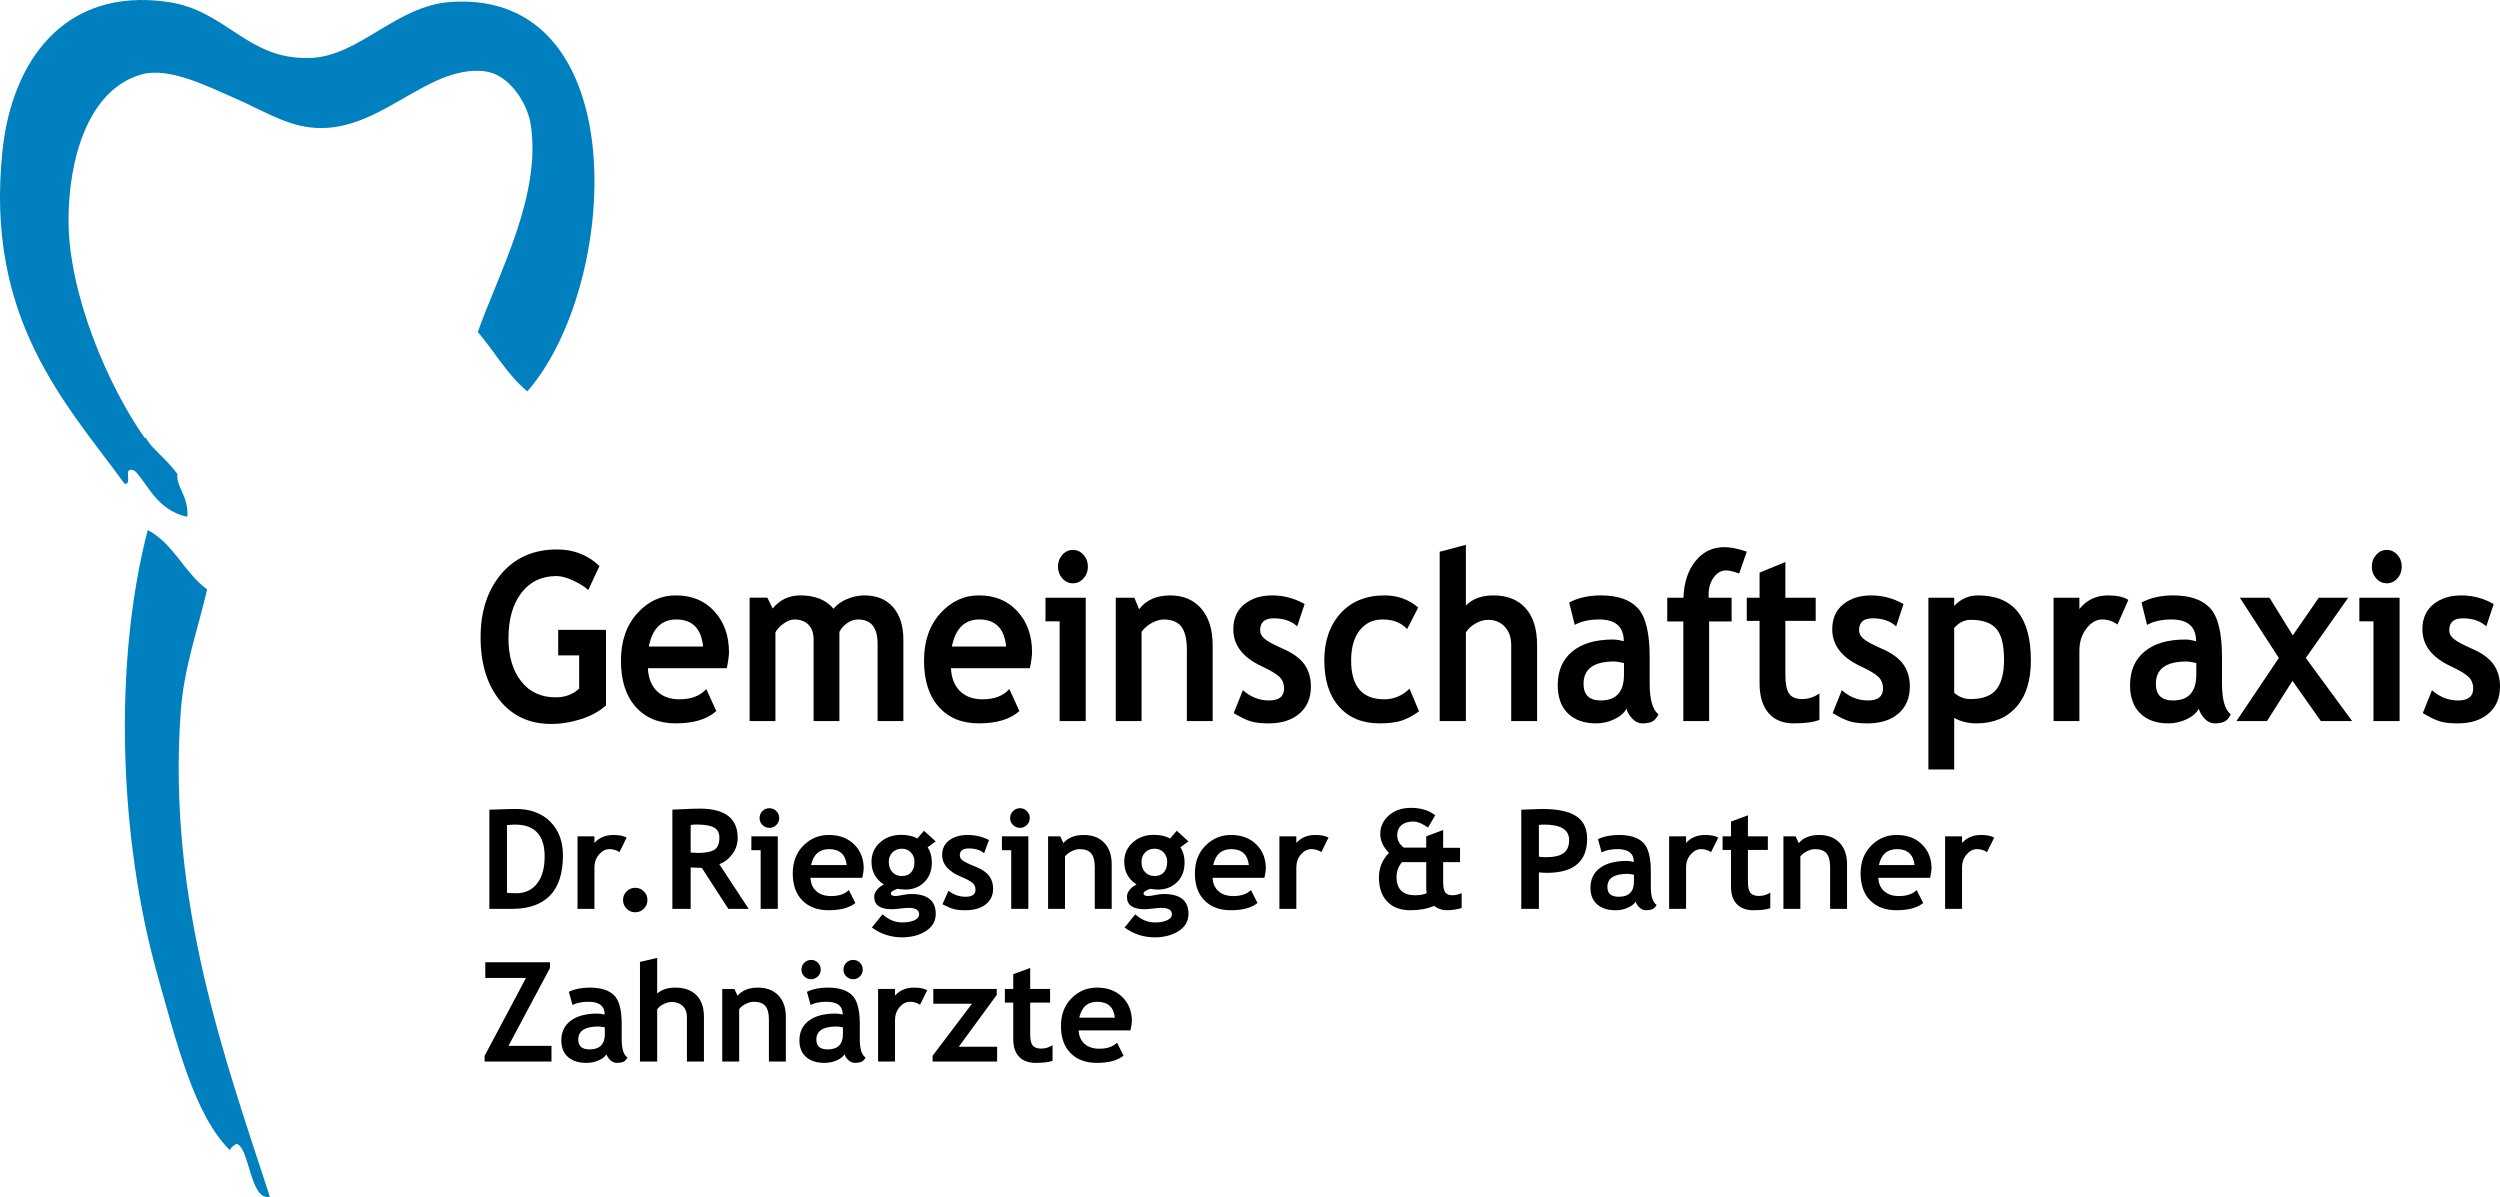
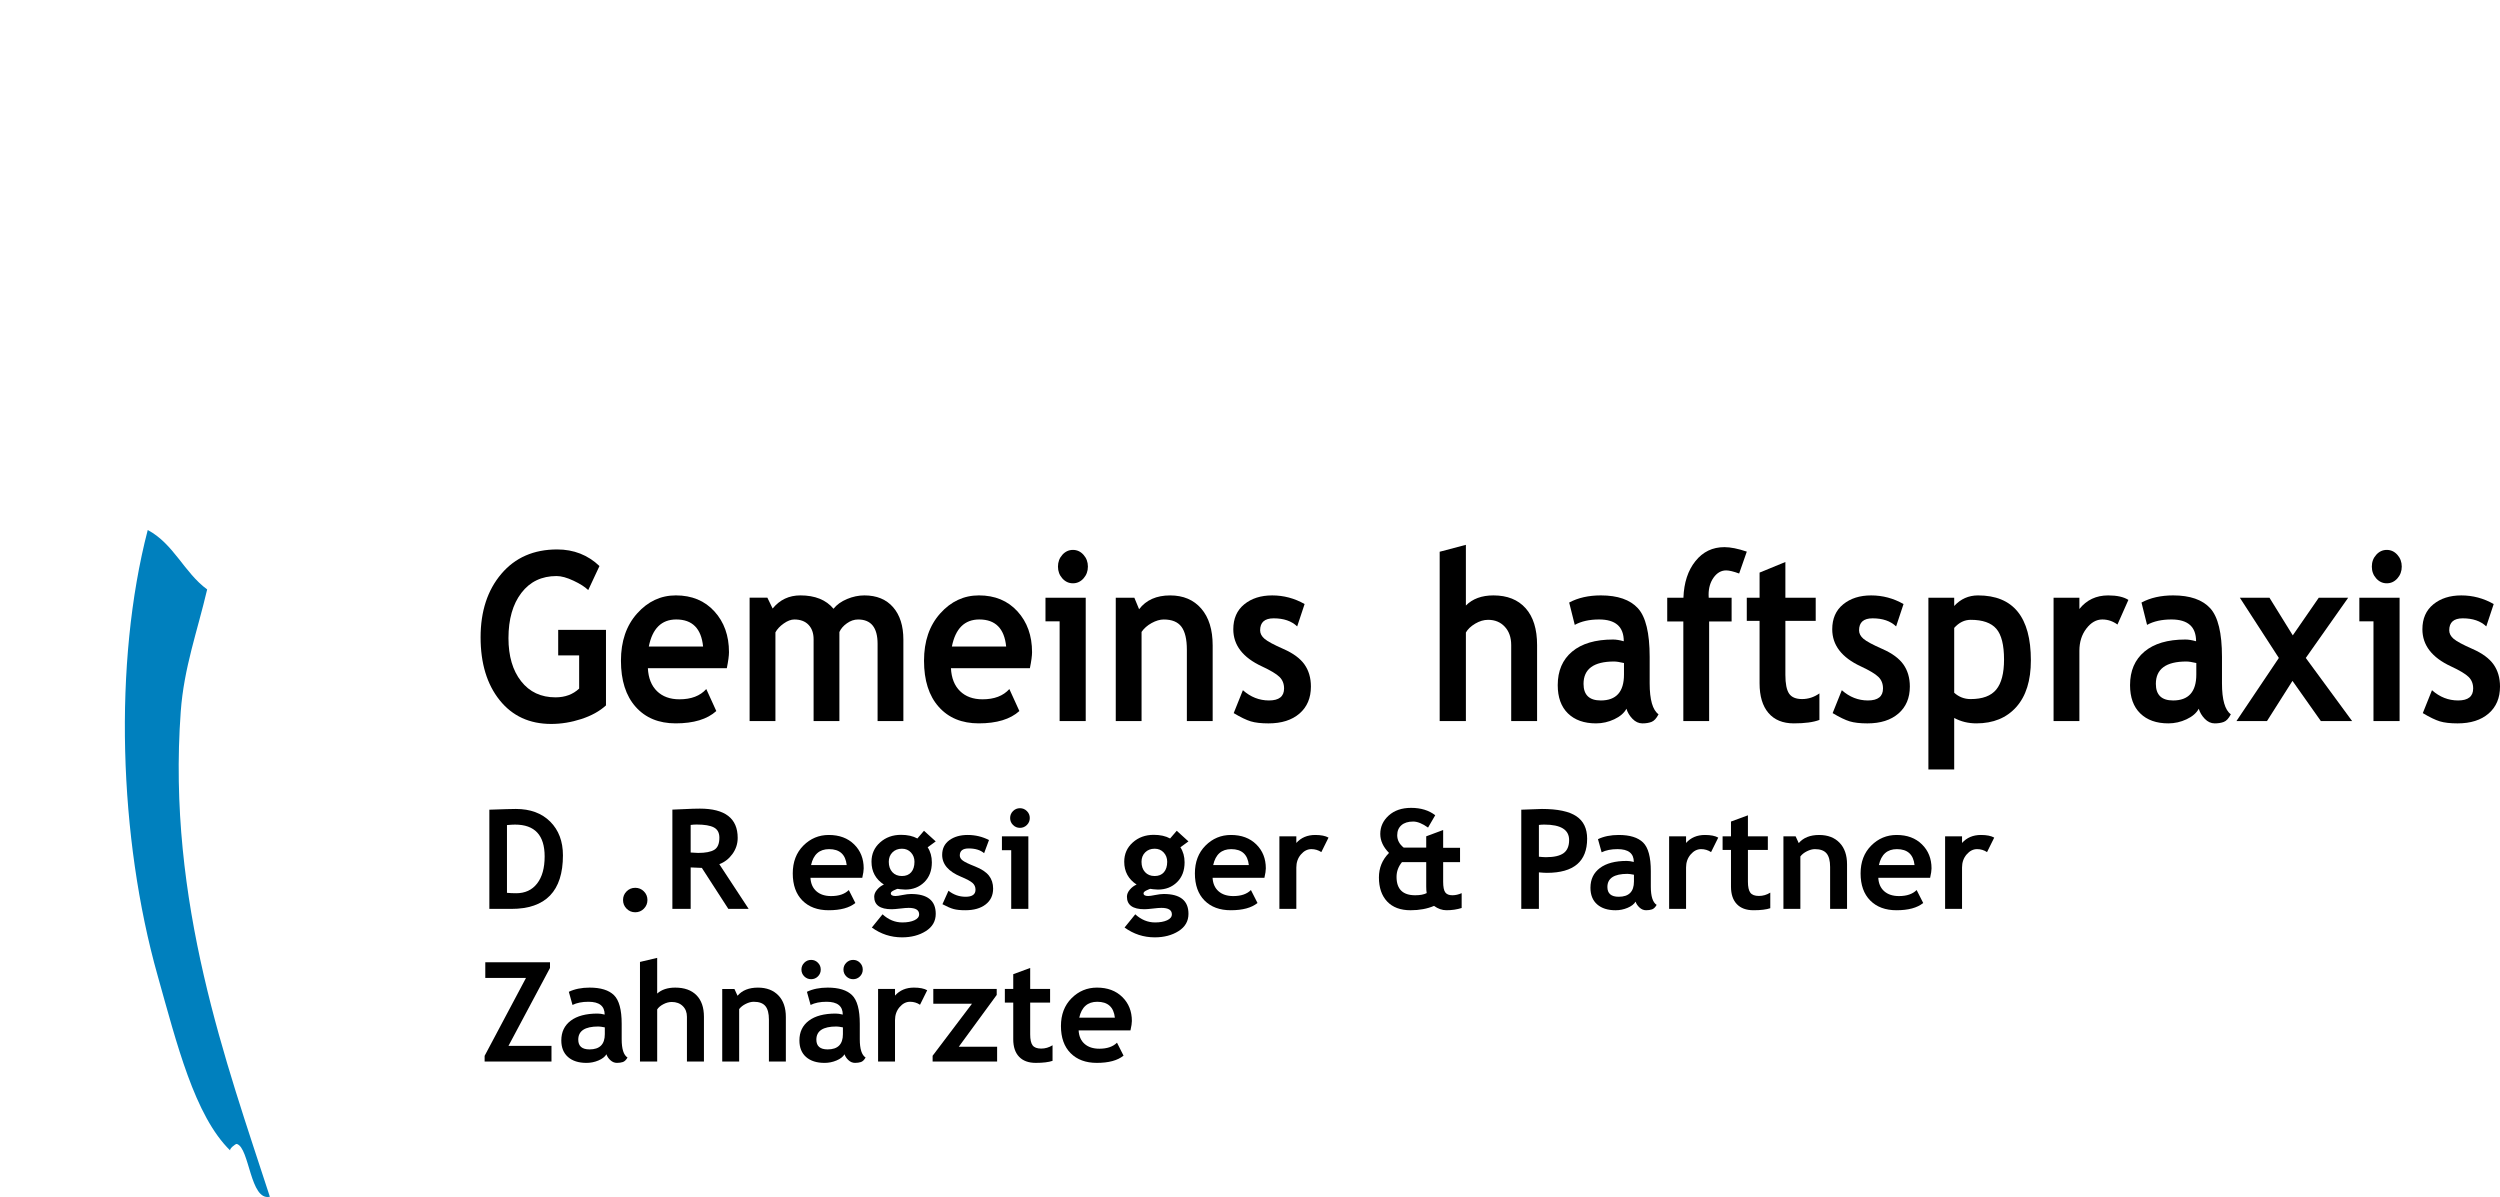
<svg xmlns="http://www.w3.org/2000/svg" version="1.1" id="Ebene_1" x="0px" y="0px" width="360.324px" height="172.528px" viewBox="0 0 360.324 172.528" enable-background="new 0 0 360.324 172.528" xml:space="preserve">
  <path fill-rule="evenodd" clip-rule="evenodd" fill="#0080BE" d="M21.294,76.391c3.734,1.976,5.264,6.154,8.564,8.563  c-1.418,6.059-3.347,11.277-3.807,17.602c-2,27.465,6.57,50.6,12.845,69.934c-2.864,0.645-2.916-7.047-4.759-7.613  c-0.182-0.057-1.157,0.75-0.949,0.953c-5.145-5.012-7.715-15.449-10.467-25.215C17.116,120.738,16.318,95.546,21.294,76.391" />
-   <path fill-rule="evenodd" clip-rule="evenodd" fill="#0080BE" d="M27.003,74.489c-4.452-0.946-5.75-4.868-7.612-6.66  c-1.872-0.762-0.166,2.055-1.428,1.904C9.511,58.147-2.213,46.033,0.361,21.681C1.707,8.941,9.145-1.872,24.149,0.273  c8.546,1.22,11.394,8.332,20.458,8.088c7.224-0.194,12.418-7.58,20.456-8.088c26.592-1.682,24.27,40.912,10.939,56.138  c-2.862-2.372-4.722-5.742-7.134-8.563c2.926-8.34,9.252-19.719,7.609-29.973c-0.506-3.166-3.214-7.239-6.659-7.611  c-8.555-0.927-15.347,9.338-25.212,8.088c-3.748-0.475-7.154-2.65-10.942-4.282c-3.782-1.628-9.332-4.479-13.322-3.33  c-7.66,2.208-10.448,12.192-10.466,20.935c-0.024,10.634,5.688,23.92,10.942,31.397c0.266,0.38-0.093-0.498,0.476,0.476  c0.632,1.087,2.552,2.494,4.28,4.759C25.327,70.161,27.195,71.417,27.003,74.489" />
  <path d="M86.402,81.582l-1.622,3.47c-0.456-0.454-1.16-0.906-2.112-1.352c-0.951-0.45-1.768-0.674-2.453-0.674  c-2.143,0-3.832,0.81-5.072,2.432s-1.858,3.794-1.858,6.517c0,2.59,0.606,4.66,1.822,6.209c1.214,1.551,2.868,2.324,4.96,2.324  c1.378,0,2.514-0.422,3.406-1.262v-4.781h-3.021v-3.686h6.887v10.891c-0.923,0.84-2.108,1.496-3.563,1.967  c-1.452,0.471-2.898,0.705-4.334,0.705c-3.124,0-5.6-1.143-7.43-3.428s-2.744-5.305-2.744-9.057s0.996-6.8,2.99-9.147  c1.991-2.346,4.674-3.518,8.046-3.518C82.694,79.192,84.727,79.988,86.402,81.582" />
  <path d="M104.756,96.308H93.378c0.07,1.416,0.506,2.516,1.308,3.303c0.805,0.785,1.884,1.18,3.244,1.18  c1.696,0,2.984-0.492,3.866-1.479l1.444,3.17c-1.311,1.186-3.265,1.777-5.86,1.777c-2.43,0-4.353-0.793-5.764-2.383  c-1.414-1.588-2.12-3.805-2.12-6.648c0-2.801,0.775-5.07,2.328-6.805c1.552-1.739,3.414-2.609,5.584-2.609  c2.312,0,4.166,0.771,5.563,2.309c1.398,1.537,2.096,3.496,2.096,5.877C105.067,94.507,104.964,95.279,104.756,96.308   M93.512,93.187h7.824c-0.258-2.6-1.548-3.904-3.868-3.904C95.346,89.283,94.027,90.587,93.512,93.187" />
  <path d="M126.486,103.927V92.787c0-2.332-0.938-3.5-2.812-3.5c-0.557,0-1.091,0.18-1.606,0.547c-0.516,0.363-0.876,0.785-1.086,1.26  v12.834h-3.718V92.138c0-0.873-0.242-1.566-0.729-2.082c-0.485-0.512-1.172-0.77-2.052-0.77c-0.468,0-0.976,0.191-1.526,0.578  c-0.55,0.389-0.949,0.814-1.195,1.277v12.785h-3.721v-17.78h2.561l0.758,1.562c1.03-1.264,2.364-1.894,4-1.894  c2.112,0,3.704,0.643,4.774,1.927c0.466-0.588,1.115-1.055,1.947-1.404c0.834-0.348,1.666-0.522,2.5-0.522  c1.776,0,3.154,0.568,4.143,1.702c0.985,1.133,1.479,2.691,1.479,4.672v11.738H126.486z" />
  <path d="M148.438,96.308h-11.378c0.07,1.416,0.506,2.516,1.308,3.303c0.805,0.785,1.884,1.18,3.244,1.18  c1.696,0,2.984-0.492,3.866-1.479l1.444,3.17c-1.311,1.186-3.265,1.777-5.86,1.777c-2.43,0-4.353-0.793-5.764-2.383  c-1.414-1.588-2.12-3.805-2.12-6.648c0-2.801,0.775-5.07,2.328-6.805c1.552-1.739,3.413-2.609,5.584-2.609  c2.312,0,4.166,0.771,5.563,2.309c1.398,1.537,2.096,3.496,2.096,5.877C148.75,94.507,148.646,95.279,148.438,96.308   M137.194,93.187h7.824c-0.258-2.6-1.548-3.904-3.868-3.904C139.028,89.283,137.71,90.587,137.194,93.187" />
  <path d="M152.723,103.927V89.548h-2.038v-3.401h5.8v17.78H152.723z M154.641,79.257c0.594,0,1.104,0.236,1.524,0.706  c0.422,0.47,0.634,1.038,0.634,1.702s-0.212,1.229-0.634,1.702c-0.421,0.47-0.931,0.703-1.524,0.703s-1.102-0.233-1.524-0.703  c-0.422-0.473-0.632-1.038-0.632-1.702s0.21-1.232,0.632-1.702C153.539,79.494,154.047,79.257,154.641,79.257" />
  <path d="M171.062,103.927V93.652c0-1.518-0.26-2.625-0.782-3.32c-0.52-0.697-1.37-1.045-2.55-1.045  c-0.544,0-1.128,0.172-1.748,0.512c-0.62,0.344-1.102,0.77-1.45,1.279v12.85h-3.718v-17.78h2.678l0.685,1.659  c1.01-1.327,2.504-1.991,4.476-1.991c1.895,0,3.389,0.635,4.484,1.901c1.096,1.266,1.644,3.035,1.644,5.303v10.908H171.062z" />
  <path d="M177.813,102.781l1.324-3.303c1.111,0.986,2.365,1.479,3.762,1.479c1.449,0,2.174-0.576,2.174-1.727  c0-0.676-0.219-1.23-0.654-1.66c-0.439-0.432-1.285-0.941-2.545-1.527c-2.746-1.273-4.119-3.055-4.119-5.346  c0-1.539,0.525-2.738,1.576-3.594c1.051-0.859,2.395-1.287,4.031-1.287c1.656,0,3.213,0.414,4.67,1.244l-1.07,3.223  c-0.814-0.777-1.943-1.164-3.391-1.164c-1.299,0-1.949,0.574-1.949,1.727c0,0.453,0.213,0.863,0.641,1.229  c0.426,0.365,1.338,0.855,2.736,1.469c1.396,0.615,2.404,1.359,3.02,2.232c0.613,0.875,0.922,1.934,0.922,3.172  c0,1.648-0.549,2.947-1.645,3.893c-1.096,0.947-2.586,1.42-4.469,1.42c-1.061,0-1.912-0.098-2.551-0.291  C179.635,103.775,178.813,103.38,177.813,102.781" />
-   <path d="M204.406,87.558l-1.592,3.104c-0.871-0.918-2.041-1.379-3.51-1.379c-1.408,0-2.521,0.525-3.34,1.57  c-0.816,1.047-1.227,2.492-1.227,4.342c0,3.729,1.592,5.596,4.775,5.596c1.377,0,2.594-0.51,3.643-1.529l1.369,3.271  c-1.08,0.754-2.025,1.229-2.832,1.428c-0.811,0.199-1.764,0.299-2.863,0.299c-2.461,0-4.4-0.799-5.822-2.398  c-1.424-1.6-2.137-3.82-2.137-6.666c0-2.801,0.779-5.063,2.336-6.791c1.557-1.726,3.678-2.59,6.365-2.59  C201.428,85.814,203.037,86.396,204.406,87.558" />
  <path d="M217.809,103.927V92.97c0-1.094-0.309-1.975-0.924-2.639s-1.418-0.996-2.408-0.996c-0.617,0-1.234,0.184-1.861,0.553  c-0.623,0.373-1.07,0.797-1.338,1.273v12.766H207.5V79.523l3.777-0.996v8.748c0.963-0.974,2.287-1.46,3.973-1.46  c1.992,0,3.539,0.616,4.639,1.851c1.102,1.234,1.65,3.004,1.65,5.305v10.957H217.809z" />
  <path d="M234.42,102.15c-0.336,0.621-0.924,1.127-1.762,1.52s-1.713,0.59-2.625,0.59c-1.715,0-3.063-0.479-4.045-1.436  s-1.473-2.316-1.473-4.076c0-2.059,0.691-3.67,2.074-4.832c1.385-1.16,3.348-1.742,5.896-1.742c0.438,0,0.951,0.082,1.549,0.25  c0-2.094-1.186-3.141-3.555-3.141c-1.398,0-2.57,0.262-3.51,0.781l-0.805-3.22c1.279-0.687,2.803-1.03,4.566-1.03  c2.43,0,4.207,0.618,5.34,1.852c1.131,1.234,1.695,3.572,1.695,7.014v3.803c0,2.367,0.428,3.857,1.279,4.467  c-0.309,0.598-0.648,0.965-1.027,1.104c-0.375,0.139-0.807,0.207-1.293,0.207c-0.537,0-1.016-0.221-1.441-0.664  C234.855,103.152,234.57,102.671,234.42,102.15 M234.064,95.56c-0.635-0.145-1.109-0.217-1.428-0.217  c-2.936,0-4.402,1.074-4.402,3.221c0,1.594,0.828,2.393,2.484,2.393c2.23,0,3.346-1.246,3.346-3.736V95.56z" />
  <path d="M250.662,82.661c-0.813-0.298-1.438-0.448-1.873-0.448c-0.703,0-1.303,0.338-1.793,1.013  c-0.49,0.676-0.736,1.506-0.736,2.489c0,0.145,0.006,0.288,0.016,0.433h3.301v3.421h-3.24v14.359h-3.719V89.568h-2.322v-3.421h2.336  c0.078-2.181,0.656-3.94,1.734-5.278c1.074-1.34,2.463-2.01,4.172-2.01c0.881,0,1.957,0.216,3.227,0.647L250.662,82.661z" />
  <path d="M253.607,89.484h-1.844v-3.336h1.844v-3.62L257.326,81v5.148h4.371v3.336h-4.371v7.785c0,1.273,0.178,2.172,0.535,2.699  c0.355,0.525,0.982,0.787,1.875,0.787c0.891,0,1.723-0.271,2.496-0.814v3.82c-0.861,0.332-2.092,0.498-3.688,0.498  c-1.586,0-2.805-0.502-3.658-1.502c-0.854-1.002-1.279-2.428-1.279-4.275V89.484z" />
  <path d="M264.137,102.781l1.324-3.303c1.111,0.986,2.365,1.479,3.762,1.479c1.449,0,2.174-0.576,2.174-1.727  c0-0.676-0.219-1.23-0.654-1.66c-0.439-0.432-1.285-0.941-2.545-1.527c-2.746-1.273-4.119-3.055-4.119-5.346  c0-1.539,0.525-2.738,1.576-3.594c1.051-0.859,2.395-1.287,4.031-1.287c1.656,0,3.213,0.414,4.67,1.244l-1.07,3.223  c-0.814-0.777-1.943-1.164-3.391-1.164c-1.299,0-1.949,0.574-1.949,1.727c0,0.453,0.213,0.863,0.641,1.229  c0.426,0.365,1.338,0.855,2.736,1.469c1.396,0.615,2.404,1.359,3.02,2.232c0.613,0.875,0.922,1.934,0.922,3.172  c0,1.648-0.549,2.947-1.645,3.893c-1.096,0.947-2.586,1.42-4.469,1.42c-1.061,0-1.912-0.098-2.551-0.291  C265.959,103.775,265.137,103.38,264.137,102.781" />
  <path d="M281.658,103.478v7.422h-3.719V86.147h3.719v1.194c0.932-1.017,2.078-1.526,3.436-1.526c5.076,0,7.615,3.122,7.615,9.364  c0,2.91-0.701,5.152-2.105,6.723s-3.318,2.357-5.748,2.357C283.686,104.259,282.621,104,281.658,103.478 M281.658,90.498v9.346  c0.674,0.609,1.463,0.914,2.365,0.914c1.715,0,2.947-0.457,3.695-1.371c0.75-0.912,1.123-2.354,1.123-4.324  c0-2.104-0.371-3.584-1.115-4.441c-0.742-0.857-1.975-1.287-3.688-1.287C283.146,89.333,282.352,89.724,281.658,90.498" />
  <path d="M305.188,90.015c-0.666-0.488-1.393-0.73-2.186-0.73c-0.863,0-1.629,0.439-2.297,1.313c-0.67,0.873-1.004,1.941-1.004,3.203  v10.127h-3.721v-17.78h3.721v1.626c1.039-1.304,2.424-1.958,4.148-1.958c1.27,0,2.24,0.216,2.914,0.648L305.188,90.015z" />
  <path d="M316.908,102.15c-0.336,0.621-0.924,1.127-1.762,1.52s-1.715,0.59-2.627,0.59c-1.713,0-3.063-0.479-4.043-1.436  c-0.982-0.957-1.473-2.316-1.473-4.076c0-2.059,0.689-3.67,2.074-4.832c1.383-1.16,3.348-1.742,5.896-1.742  c0.438,0,0.951,0.082,1.547,0.25c0-2.094-1.184-3.141-3.553-3.141c-1.398,0-2.57,0.262-3.512,0.781l-0.803-3.22  c1.277-0.687,2.801-1.03,4.566-1.03c2.43,0,4.207,0.618,5.34,1.852c1.129,1.234,1.695,3.572,1.695,7.014v3.803  c0,2.367,0.426,3.857,1.277,4.467c-0.307,0.598-0.646,0.965-1.025,1.104c-0.377,0.139-0.809,0.207-1.295,0.207  c-0.535,0-1.016-0.221-1.441-0.664C317.344,103.152,317.059,102.671,316.908,102.15 M316.553,95.56  c-0.635-0.145-1.111-0.217-1.43-0.217c-2.936,0-4.4,1.074-4.4,3.221c0,1.594,0.828,2.393,2.482,2.393  c2.23,0,3.348-1.246,3.348-3.736V95.56z" />
  <polygon points="334.504,103.927 330.414,98.132 326.74,103.927 322.338,103.927 328.449,94.83 322.828,86.147 327.096,86.147   330.457,91.576 334.205,86.147 338.445,86.147 332.332,94.83 339.01,103.927 " />
  <path d="M342.088,103.927V89.548h-2.037v-3.401h5.801v17.78H342.088z M344.006,79.257c0.596,0,1.105,0.236,1.525,0.706  c0.422,0.47,0.633,1.038,0.633,1.702s-0.211,1.229-0.633,1.702c-0.42,0.47-0.93,0.703-1.525,0.703c-0.594,0-1.102-0.233-1.523-0.703  c-0.422-0.473-0.631-1.038-0.631-1.702s0.209-1.232,0.631-1.702S343.412,79.257,344.006,79.257" />
  <path d="M349.197,102.781l1.324-3.303c1.111,0.986,2.365,1.479,3.764,1.479c1.447,0,2.172-0.576,2.172-1.727  c0-0.676-0.219-1.23-0.654-1.66c-0.439-0.432-1.285-0.941-2.545-1.527c-2.746-1.273-4.119-3.055-4.119-5.346  c0-1.539,0.525-2.738,1.576-3.594c1.051-0.859,2.395-1.287,4.031-1.287c1.656,0,3.213,0.414,4.67,1.244l-1.07,3.223  c-0.814-0.777-1.943-1.164-3.391-1.164c-1.299,0-1.949,0.574-1.949,1.727c0,0.453,0.213,0.863,0.641,1.229  c0.426,0.365,1.338,0.855,2.736,1.469c1.396,0.615,2.404,1.359,3.02,2.232c0.613,0.875,0.922,1.934,0.922,3.172  c0,1.648-0.549,2.947-1.645,3.893c-1.096,0.947-2.586,1.42-4.469,1.42c-1.061,0-1.912-0.098-2.551-0.291  C351.02,103.775,350.197,103.38,349.197,102.781" />
  <path d="M73.704,130.998H70.53v-14.297c2.026-0.072,3.298-0.107,3.82-0.107c2.082,0,3.733,0.611,4.956,1.83  c1.22,1.223,1.83,2.842,1.83,4.859C81.137,128.425,78.658,130.998,73.704,130.998 M73.07,118.917v9.766  c0.41,0.039,0.853,0.059,1.328,0.059c1.282,0,2.288-0.465,3.012-1.396c0.727-0.932,1.09-2.232,1.09-3.906  c0-3.061-1.424-4.59-4.268-4.59C73.958,118.849,73.57,118.873,73.07,118.917" />
-   <path d="M89.281,122.814c-0.437-0.289-0.916-0.43-1.437-0.43c-0.565,0-1.067,0.258-1.508,0.771c-0.439,0.514-0.66,1.143-0.66,1.885  v5.957h-2.439v-10.459h2.439v0.957c0.685-0.768,1.593-1.152,2.727-1.152c0.832,0,1.47,0.127,1.914,0.381L89.281,122.814z" />
  <path d="M89.799,129.718c0-0.488,0.17-0.904,0.512-1.244c0.342-0.344,0.758-0.514,1.246-0.514s0.904,0.17,1.244,0.514  c0.342,0.34,0.514,0.756,0.514,1.244s-0.172,0.904-0.514,1.25c-0.34,0.346-0.756,0.518-1.244,0.518s-0.904-0.172-1.246-0.518  S89.799,130.207,89.799,129.718" />
  <path d="M104.975,130.998l-3.817-5.908c-0.384-0.006-0.922-0.029-1.612-0.068v5.977h-2.636v-14.309c0.142,0,0.691-0.023,1.649-0.07  c0.956-0.051,1.729-0.074,2.314-0.074c3.632,0,5.45,1.406,5.45,4.219c0,0.844-0.252,1.617-0.752,2.314  c-0.502,0.695-1.134,1.188-1.896,1.475l4.23,6.445H104.975z M99.545,118.898v3.975c0.468,0.039,0.828,0.059,1.074,0.059  c1.062,0,1.838-0.15,2.33-0.449c0.49-0.299,0.735-0.883,0.735-1.748c0-0.703-0.264-1.195-0.79-1.475  c-0.527-0.279-1.357-0.42-2.489-0.42C100.131,118.839,99.845,118.857,99.545,118.898" />
-   <path d="M109.633,130.998v-8.457h-1.338v-2.002h3.808v10.459H109.633z M110.893,116.486c0.39,0,0.724,0.139,1,0.414  c0.278,0.277,0.416,0.611,0.416,1.002s-0.138,0.725-0.416,1.002c-0.276,0.275-0.61,0.414-1,0.414s-0.724-0.139-1-0.414  c-0.278-0.277-0.416-0.611-0.416-1.002s0.138-0.725,0.416-1.002C110.169,116.625,110.503,116.486,110.893,116.486" />
  <path d="M124.28,126.515h-7.47c0.046,0.834,0.332,1.48,0.859,1.943c0.526,0.463,1.236,0.693,2.129,0.693  c1.113,0,1.96-0.289,2.54-0.869l0.945,1.865c-0.857,0.697-2.14,1.045-3.846,1.045c-1.596,0-2.858-0.467-3.786-1.402  c-0.926-0.934-1.39-2.234-1.39-3.91c0-1.646,0.51-2.982,1.527-4.004c1.019-1.021,2.24-1.533,3.666-1.533  c1.519,0,2.734,0.453,3.652,1.357s1.378,2.057,1.378,3.457C124.486,125.457,124.418,125.91,124.28,126.515 M116.898,124.679h5.136  c-0.168-1.529-1.014-2.293-2.538-2.293C118.103,122.386,117.236,123.15,116.898,124.679" />
  <path d="M125.657,133.683l1.544-1.904c0.853,0.781,1.805,1.172,2.853,1.172c0.702,0,1.282-0.104,1.738-0.313  s0.684-0.494,0.684-0.859c0-0.619-0.506-0.928-1.514-0.928c-0.274,0-0.683,0.033-1.223,0.098s-0.945,0.098-1.22,0.098  c-1.68,0-2.52-0.602-2.52-1.807c0-0.346,0.14-0.684,0.42-1.016c0.279-0.332,0.605-0.576,0.976-0.732  c-1.189-0.775-1.786-1.871-1.786-3.291c0-1.119,0.41-2.047,1.23-2.777c0.819-0.734,1.83-1.1,3.027-1.1  c0.938,0,1.723,0.176,2.354,0.527l0.956-1.113l1.689,1.533l-1.161,0.85c0.401,0.611,0.604,1.334,0.604,2.168  c0,1.191-0.362,2.143-1.088,2.857c-0.726,0.711-1.642,1.068-2.748,1.068c-0.176,0-0.412-0.016-0.704-0.049l-0.4-0.059  c-0.046,0-0.22,0.07-0.521,0.211c-0.304,0.139-0.456,0.283-0.456,0.436c0,0.258,0.226,0.389,0.674,0.389  c0.202,0,0.54-0.049,1.017-0.146c0.476-0.098,0.882-0.146,1.222-0.146c2.376,0,3.563,0.953,3.563,2.861  c0,1.055-0.476,1.883-1.426,2.486c-0.95,0.602-2.096,0.902-3.438,0.902C128.401,135.099,126.953,134.626,125.657,133.683   M128.1,124.21c0,0.619,0.17,1.115,0.512,1.49c0.342,0.373,0.805,0.561,1.382,0.561c0.58,0,1.026-0.182,1.339-0.547  c0.312-0.365,0.47-0.865,0.47-1.504c0-0.527-0.168-0.973-0.504-1.338c-0.334-0.365-0.771-0.547-1.305-0.547  c-0.56,0-1.016,0.178-1.365,0.527C128.275,123.205,128.1,123.658,128.1,124.21" />
  <path d="M135.834,130.324l0.87-1.943c0.728,0.58,1.552,0.869,2.47,0.869c0.95,0,1.426-0.338,1.426-1.016  c0-0.396-0.144-0.723-0.43-0.977s-0.842-0.553-1.67-0.898c-1.804-0.748-2.706-1.797-2.706-3.145c0-0.904,0.346-1.609,1.036-2.115  c0.689-0.504,1.572-0.756,2.646-0.756c1.089,0,2.11,0.244,3.066,0.732l-0.702,1.895c-0.534-0.455-1.275-0.684-2.226-0.684  c-0.854,0-1.28,0.338-1.28,1.016c0,0.268,0.14,0.508,0.42,0.723s0.878,0.504,1.796,0.863c0.918,0.363,1.58,0.801,1.984,1.314  c0.401,0.514,0.604,1.137,0.604,1.865c0,0.971-0.357,1.734-1.078,2.289c-0.72,0.559-1.697,0.836-2.934,0.836  c-0.698,0-1.256-0.057-1.676-0.172C137.03,130.908,136.492,130.675,135.834,130.324" />
  <path d="M145.746,130.998v-8.457h-1.338v-2.002h3.808v10.459H145.746z M147.006,116.486c0.39,0,0.724,0.139,1,0.414  c0.278,0.277,0.416,0.611,0.416,1.002s-0.138,0.725-0.416,1.002c-0.276,0.275-0.61,0.414-1,0.414s-0.724-0.139-1-0.414  c-0.278-0.277-0.416-0.611-0.416-1.002s0.138-0.725,0.416-1.002C146.282,116.625,146.616,116.486,147.006,116.486" />
-   <path d="M157.787,130.998v-6.045c0-0.893-0.17-1.543-0.512-1.953s-0.902-0.615-1.676-0.615c-0.358,0-0.74,0.102-1.146,0.303  c-0.408,0.201-0.726,0.453-0.954,0.752v7.559h-2.439v-10.459h1.758l0.448,0.977c0.664-0.781,1.644-1.172,2.939-1.172  c1.244,0,2.225,0.373,2.944,1.119c0.72,0.742,1.08,1.785,1.08,3.119v6.416H157.787z" />
  <path d="M162.083,133.683l1.544-1.904c0.853,0.781,1.805,1.172,2.853,1.172c0.702,0,1.282-0.104,1.738-0.313  s0.684-0.494,0.684-0.859c0-0.619-0.506-0.928-1.514-0.928c-0.274,0-0.683,0.033-1.223,0.098s-0.945,0.098-1.22,0.098  c-1.68,0-2.52-0.602-2.52-1.807c0-0.346,0.14-0.684,0.42-1.016c0.279-0.332,0.605-0.576,0.976-0.732  c-1.189-0.775-1.786-1.871-1.786-3.291c0-1.119,0.41-2.047,1.23-2.777c0.819-0.734,1.83-1.1,3.027-1.1  c0.938,0,1.723,0.176,2.354,0.527l0.956-1.113l1.689,1.533l-1.161,0.85c0.401,0.611,0.604,1.334,0.604,2.168  c0,1.191-0.362,2.143-1.088,2.857c-0.726,0.711-1.642,1.068-2.748,1.068c-0.176,0-0.412-0.016-0.704-0.049l-0.4-0.059  c-0.046,0-0.22,0.07-0.521,0.211c-0.304,0.139-0.456,0.283-0.456,0.436c0,0.258,0.226,0.389,0.674,0.389  c0.202,0,0.54-0.049,1.017-0.146c0.476-0.098,0.882-0.146,1.222-0.146c2.376,0,3.563,0.953,3.563,2.861  c0,1.055-0.476,1.883-1.426,2.486c-0.95,0.602-2.096,0.902-3.438,0.902C164.827,135.099,163.379,134.626,162.083,133.683   M164.525,124.21c0,0.619,0.17,1.115,0.512,1.49c0.342,0.373,0.805,0.561,1.382,0.561c0.58,0,1.026-0.182,1.339-0.547  c0.312-0.365,0.47-0.865,0.47-1.504c0-0.527-0.168-0.973-0.504-1.338c-0.334-0.365-0.771-0.547-1.305-0.547  c-0.56,0-1.016,0.178-1.365,0.527C164.701,123.205,164.525,123.658,164.525,124.21" />
  <path d="M182.24,126.515h-7.471c0.046,0.834,0.332,1.48,0.859,1.943s1.236,0.693,2.129,0.693c1.113,0,1.959-0.289,2.539-0.869  l0.947,1.865c-0.859,0.697-2.141,1.045-3.848,1.045c-1.596,0-2.857-0.467-3.785-1.402c-0.926-0.934-1.39-2.234-1.39-3.91  c0-1.646,0.51-2.982,1.527-4.004c1.019-1.021,2.241-1.533,3.667-1.533c1.518,0,2.732,0.453,3.652,1.357  c0.918,0.904,1.377,2.057,1.377,3.457C182.445,125.457,182.377,125.91,182.24,126.515 M174.857,124.679h5.137  c-0.168-1.529-1.016-2.293-2.539-2.293C176.061,122.386,175.195,123.15,174.857,124.679" />
  <path d="M190.443,122.814c-0.436-0.289-0.916-0.43-1.436-0.43c-0.566,0-1.068,0.258-1.508,0.771c-0.441,0.514-0.66,1.143-0.66,1.885  v5.957h-2.441v-10.459h2.441v0.957c0.684-0.768,1.592-1.152,2.725-1.152c0.832,0,1.471,0.127,1.914,0.381L190.443,122.814z" />
  <path d="M206.686,130.566c-0.979,0.416-2.105,0.627-3.381,0.627c-1.459,0-2.582-0.42-3.375-1.26  c-0.789-0.84-1.186-1.996-1.186-3.467c0-1.381,0.484-2.559,1.455-3.535c-0.84-0.854-1.26-1.764-1.26-2.734  c0-1.035,0.404-1.92,1.215-2.656c0.813-0.736,1.889-1.104,3.229-1.104c1.406,0,2.566,0.355,3.477,1.064l-1.035,1.777  c-0.814-0.58-1.525-0.869-2.139-0.869c-0.734,0-1.303,0.178-1.705,0.533c-0.4,0.354-0.6,0.834-0.6,1.439  c0,0.697,0.313,1.293,0.938,1.787h3.242v-1.631l2.441-0.908v2.568h2.434v2.061h-2.434v2.822c0,0.748,0.102,1.262,0.303,1.537  c0.201,0.277,0.539,0.416,1.016,0.416c0.449,0,0.898-0.102,1.348-0.303v2.139c-0.678,0.215-1.406,0.322-2.188,0.322  C207.855,131.193,207.256,130.982,206.686,130.566 M205.561,127.775v-3.516h-3.496c-0.52,0.631-0.781,1.342-0.781,2.129  c0,1.762,0.895,2.646,2.686,2.646c0.709,0,1.262-0.104,1.66-0.313C205.582,128.482,205.561,128.166,205.561,127.775" />
  <path d="M221.801,125.734v5.264h-2.539v-14.297c1.693-0.072,2.684-0.107,2.969-0.107c2.258,0,3.91,0.346,4.957,1.041  c1.043,0.691,1.566,1.775,1.566,3.246c0,3.281-1.934,4.922-5.801,4.922C222.666,125.802,222.283,125.779,221.801,125.734   M221.801,118.898v4.58c0.43,0.045,0.768,0.068,1.016,0.068c1.158,0,2.004-0.193,2.539-0.58c0.533-0.389,0.801-1.018,0.801-1.891  c0-1.484-1.193-2.227-3.584-2.227C222.305,118.849,222.049,118.865,221.801,118.898" />
  <path d="M235.736,129.953c-0.223,0.365-0.607,0.662-1.156,0.893c-0.551,0.232-1.127,0.348-1.725,0.348  c-1.125,0-2.012-0.281-2.656-0.844c-0.645-0.566-0.967-1.363-0.967-2.396c0-1.213,0.453-2.16,1.361-2.844s2.201-1.025,3.873-1.025  c0.285,0,0.625,0.049,1.016,0.146c0-1.23-0.779-1.846-2.334-1.846c-0.918,0-1.686,0.152-2.305,0.459l-0.527-1.895  c0.84-0.404,1.84-0.605,2.998-0.605c1.596,0,2.764,0.363,3.506,1.088c0.742,0.727,1.113,2.102,1.113,4.127v2.236  c0,1.393,0.281,2.27,0.84,2.627c-0.201,0.352-0.428,0.568-0.674,0.65c-0.248,0.08-0.529,0.121-0.85,0.121  c-0.352,0-0.666-0.131-0.947-0.391S235.834,130.259,235.736,129.953 M235.502,126.076c-0.416-0.084-0.73-0.127-0.938-0.127  c-1.926,0-2.891,0.631-2.891,1.895c0,0.938,0.545,1.406,1.631,1.406c1.465,0,2.197-0.732,2.197-2.197V126.076z" />
  <path d="M246.615,122.814c-0.436-0.289-0.916-0.43-1.436-0.43c-0.566,0-1.068,0.258-1.508,0.771c-0.441,0.514-0.66,1.143-0.66,1.885  v5.957h-2.441v-10.459h2.441v0.957c0.684-0.768,1.592-1.152,2.725-1.152c0.832,0,1.471,0.127,1.914,0.381L246.615,122.814z" />
  <path d="M249.486,122.501h-1.209v-1.963h1.209v-2.129l2.441-0.898v3.027h2.871v1.963h-2.871v4.58c0,0.748,0.117,1.277,0.352,1.588  c0.234,0.309,0.645,0.463,1.23,0.463s1.133-0.16,1.641-0.479v2.246c-0.566,0.195-1.373,0.293-2.422,0.293  c-1.043,0-1.842-0.295-2.402-0.883c-0.561-0.59-0.84-1.428-0.84-2.516V122.501z" />
  <path d="M263.773,130.998v-6.045c0-0.893-0.17-1.543-0.512-1.953s-0.902-0.615-1.676-0.615c-0.359,0-0.74,0.102-1.146,0.303  c-0.408,0.201-0.727,0.453-0.953,0.752v7.559h-2.441v-10.459h1.758l0.449,0.977c0.664-0.781,1.643-1.172,2.939-1.172  c1.244,0,2.225,0.373,2.943,1.119c0.721,0.742,1.08,1.785,1.08,3.119v6.416H263.773z" />
  <path d="M278.188,126.515h-7.471c0.045,0.834,0.332,1.48,0.859,1.943s1.236,0.693,2.129,0.693c1.113,0,1.959-0.289,2.539-0.869  l0.947,1.865c-0.859,0.697-2.141,1.045-3.848,1.045c-1.596,0-2.857-0.467-3.785-1.402c-0.926-0.934-1.391-2.234-1.391-3.91  c0-1.646,0.51-2.982,1.529-4.004c1.018-1.021,2.24-1.533,3.666-1.533c1.518,0,2.732,0.453,3.65,1.357s1.379,2.057,1.379,3.457  C278.393,125.457,278.324,125.91,278.188,126.515 M270.805,124.679h5.137c-0.168-1.529-1.016-2.293-2.539-2.293  C272.008,122.386,271.143,123.15,270.805,124.679" />
  <path d="M286.391,122.814c-0.436-0.289-0.916-0.43-1.436-0.43c-0.566,0-1.068,0.258-1.508,0.771c-0.441,0.514-0.66,1.143-0.66,1.885  v5.957h-2.441v-10.459h2.441v0.957c0.684-0.768,1.592-1.152,2.725-1.152c0.832,0,1.471,0.127,1.914,0.381L286.391,122.814z" />
  <polygon points="69.848,152.998 69.848,152.177 75.813,140.947 69.945,140.947 69.945,138.691 79.271,138.691 79.271,139.511   73.285,150.742 79.485,150.742 79.485,152.998 " />
  <path d="M87.406,151.953c-0.223,0.365-0.608,0.662-1.156,0.893c-0.55,0.232-1.126,0.348-1.725,0.348  c-1.126,0-2.012-0.281-2.655-0.844c-0.646-0.566-0.969-1.363-0.969-2.396c0-1.213,0.454-2.16,1.362-2.844s2.2-1.025,3.872-1.025  c0.286,0,0.626,0.049,1.016,0.146c0-1.23-0.777-1.846-2.334-1.846c-0.918,0-1.686,0.152-2.304,0.459l-0.528-1.895  c0.841-0.404,1.841-0.605,2.998-0.605c1.597,0,2.765,0.363,3.507,1.088c0.741,0.727,1.113,2.102,1.113,4.127v2.236  c0,1.393,0.28,2.27,0.84,2.627c-0.201,0.352-0.428,0.568-0.674,0.65c-0.248,0.08-0.529,0.121-0.85,0.121  c-0.353,0-0.666-0.131-0.948-0.391C87.691,152.542,87.504,152.259,87.406,151.953 M87.172,148.076  c-0.416-0.084-0.73-0.127-0.938-0.127c-1.926,0-2.89,0.631-2.89,1.895c0,0.938,0.544,1.406,1.63,1.406  c1.466,0,2.198-0.732,2.198-2.197V148.076z" />
  <path d="M99.008,152.998v-6.445c0-0.645-0.202-1.162-0.606-1.553c-0.401-0.391-0.93-0.586-1.582-0.586  c-0.401,0-0.81,0.109-1.22,0.326s-0.704,0.467-0.88,0.748v7.51H92.24v-14.355l2.479-0.586v5.146  c0.632-0.572,1.502-0.859,2.608-0.859c1.308,0,2.323,0.361,3.048,1.088c0.722,0.727,1.084,1.768,1.084,3.121v6.445H99.008z" />
  <path d="M110.824,152.998v-6.045c0-0.893-0.17-1.543-0.512-1.953c-0.343-0.41-0.902-0.615-1.677-0.615  c-0.357,0-0.739,0.102-1.146,0.303c-0.408,0.201-0.726,0.453-0.954,0.752v7.559h-2.44v-10.459h1.759l0.447,0.977  c0.664-0.781,1.645-1.172,2.94-1.172c1.244,0,2.224,0.373,2.944,1.119c0.72,0.742,1.08,1.785,1.08,3.119v6.416H110.824z" />
  <path d="M121.723,151.953c-0.222,0.365-0.607,0.662-1.158,0.893c-0.55,0.232-1.124,0.348-1.724,0.348  c-1.126,0-2.01-0.281-2.656-0.844c-0.644-0.564-0.966-1.363-0.966-2.398c0-1.211,0.454-2.158,1.362-2.842s2.2-1.025,3.872-1.025  c0.286,0,0.626,0.049,1.016,0.146c0-1.23-0.778-1.846-2.334-1.846c-0.918,0-1.686,0.152-2.304,0.459l-0.528-1.895  c0.84-0.404,1.838-0.605,2.998-0.605c1.594,0,2.764,0.363,3.506,1.088c0.742,0.727,1.114,2.102,1.114,4.125v2.238  c0,1.393,0.28,2.27,0.838,2.627c-0.202,0.352-0.426,0.568-0.672,0.65c-0.248,0.08-0.532,0.121-0.851,0.121  c-0.352,0-0.668-0.131-0.947-0.391C122.009,152.542,121.82,152.259,121.723,151.953 M116.909,138.349c0.384,0,0.71,0.137,0.979,0.41  c0.272,0.273,0.406,0.602,0.406,0.986s-0.134,0.711-0.406,0.982c-0.27,0.27-0.596,0.404-0.979,0.404  c-0.385,0-0.715-0.135-0.988-0.404c-0.272-0.271-0.41-0.598-0.41-0.982s0.138-0.713,0.41-0.986  C116.194,138.486,116.524,138.349,116.909,138.349 M121.489,148.076c-0.419-0.084-0.73-0.127-0.938-0.127  c-1.926,0-2.89,0.631-2.89,1.895c0,0.938,0.544,1.406,1.63,1.406c1.464,0,2.198-0.732,2.198-2.197V148.076z M122.963,138.349  c0.384,0,0.71,0.137,0.981,0.41c0.271,0.273,0.404,0.602,0.404,0.986s-0.134,0.711-0.404,0.982c-0.271,0.27-0.598,0.404-0.981,0.404  s-0.712-0.135-0.986-0.404c-0.273-0.271-0.41-0.598-0.41-0.982s0.137-0.713,0.41-0.986  C122.251,138.486,122.579,138.349,122.963,138.349" />
  <path d="M132.602,144.814c-0.436-0.289-0.916-0.43-1.436-0.43c-0.566,0-1.068,0.258-1.509,0.771  c-0.439,0.514-0.659,1.143-0.659,1.885v5.957h-2.44v-10.459h2.44v0.957c0.684-0.768,1.592-1.152,2.726-1.152  c0.832,0,1.47,0.127,1.914,0.381L132.602,144.814z" />
  <polygon points="134.418,152.998 134.418,152.167 140.092,144.667 134.516,144.667 134.516,142.539 143.656,142.539   143.656,143.398 138.188,150.869 143.714,150.869 143.714,152.998 " />
  <path d="M146.039,144.501h-1.21v-1.963h1.21v-2.129l2.442-0.898v3.027h2.869v1.963h-2.869v4.58c0,0.748,0.115,1.277,0.35,1.588  c0.236,0.309,0.646,0.463,1.231,0.463c0.587,0,1.133-0.16,1.641-0.479v2.246c-0.566,0.195-1.374,0.293-2.422,0.293  c-1.042,0-1.842-0.295-2.402-0.883c-0.56-0.59-0.84-1.428-0.84-2.516V144.501z" />
  <path d="M162.933,148.515h-7.47c0.046,0.834,0.332,1.48,0.86,1.943c0.525,0.463,1.235,0.693,2.128,0.693  c1.113,0,1.96-0.289,2.54-0.869l0.945,1.865c-0.857,0.697-2.14,1.045-3.846,1.045c-1.596,0-2.858-0.467-3.786-1.402  c-0.926-0.934-1.39-2.234-1.39-3.91c0-1.646,0.51-2.982,1.527-4.004c1.019-1.021,2.24-1.533,3.666-1.533  c1.519,0,2.734,0.453,3.652,1.357s1.378,2.057,1.378,3.457C163.139,147.457,163.07,147.91,162.933,148.515 M155.551,146.679h5.136  c-0.168-1.529-1.014-2.293-2.538-2.293C156.755,144.386,155.889,145.15,155.551,146.679" />
</svg>